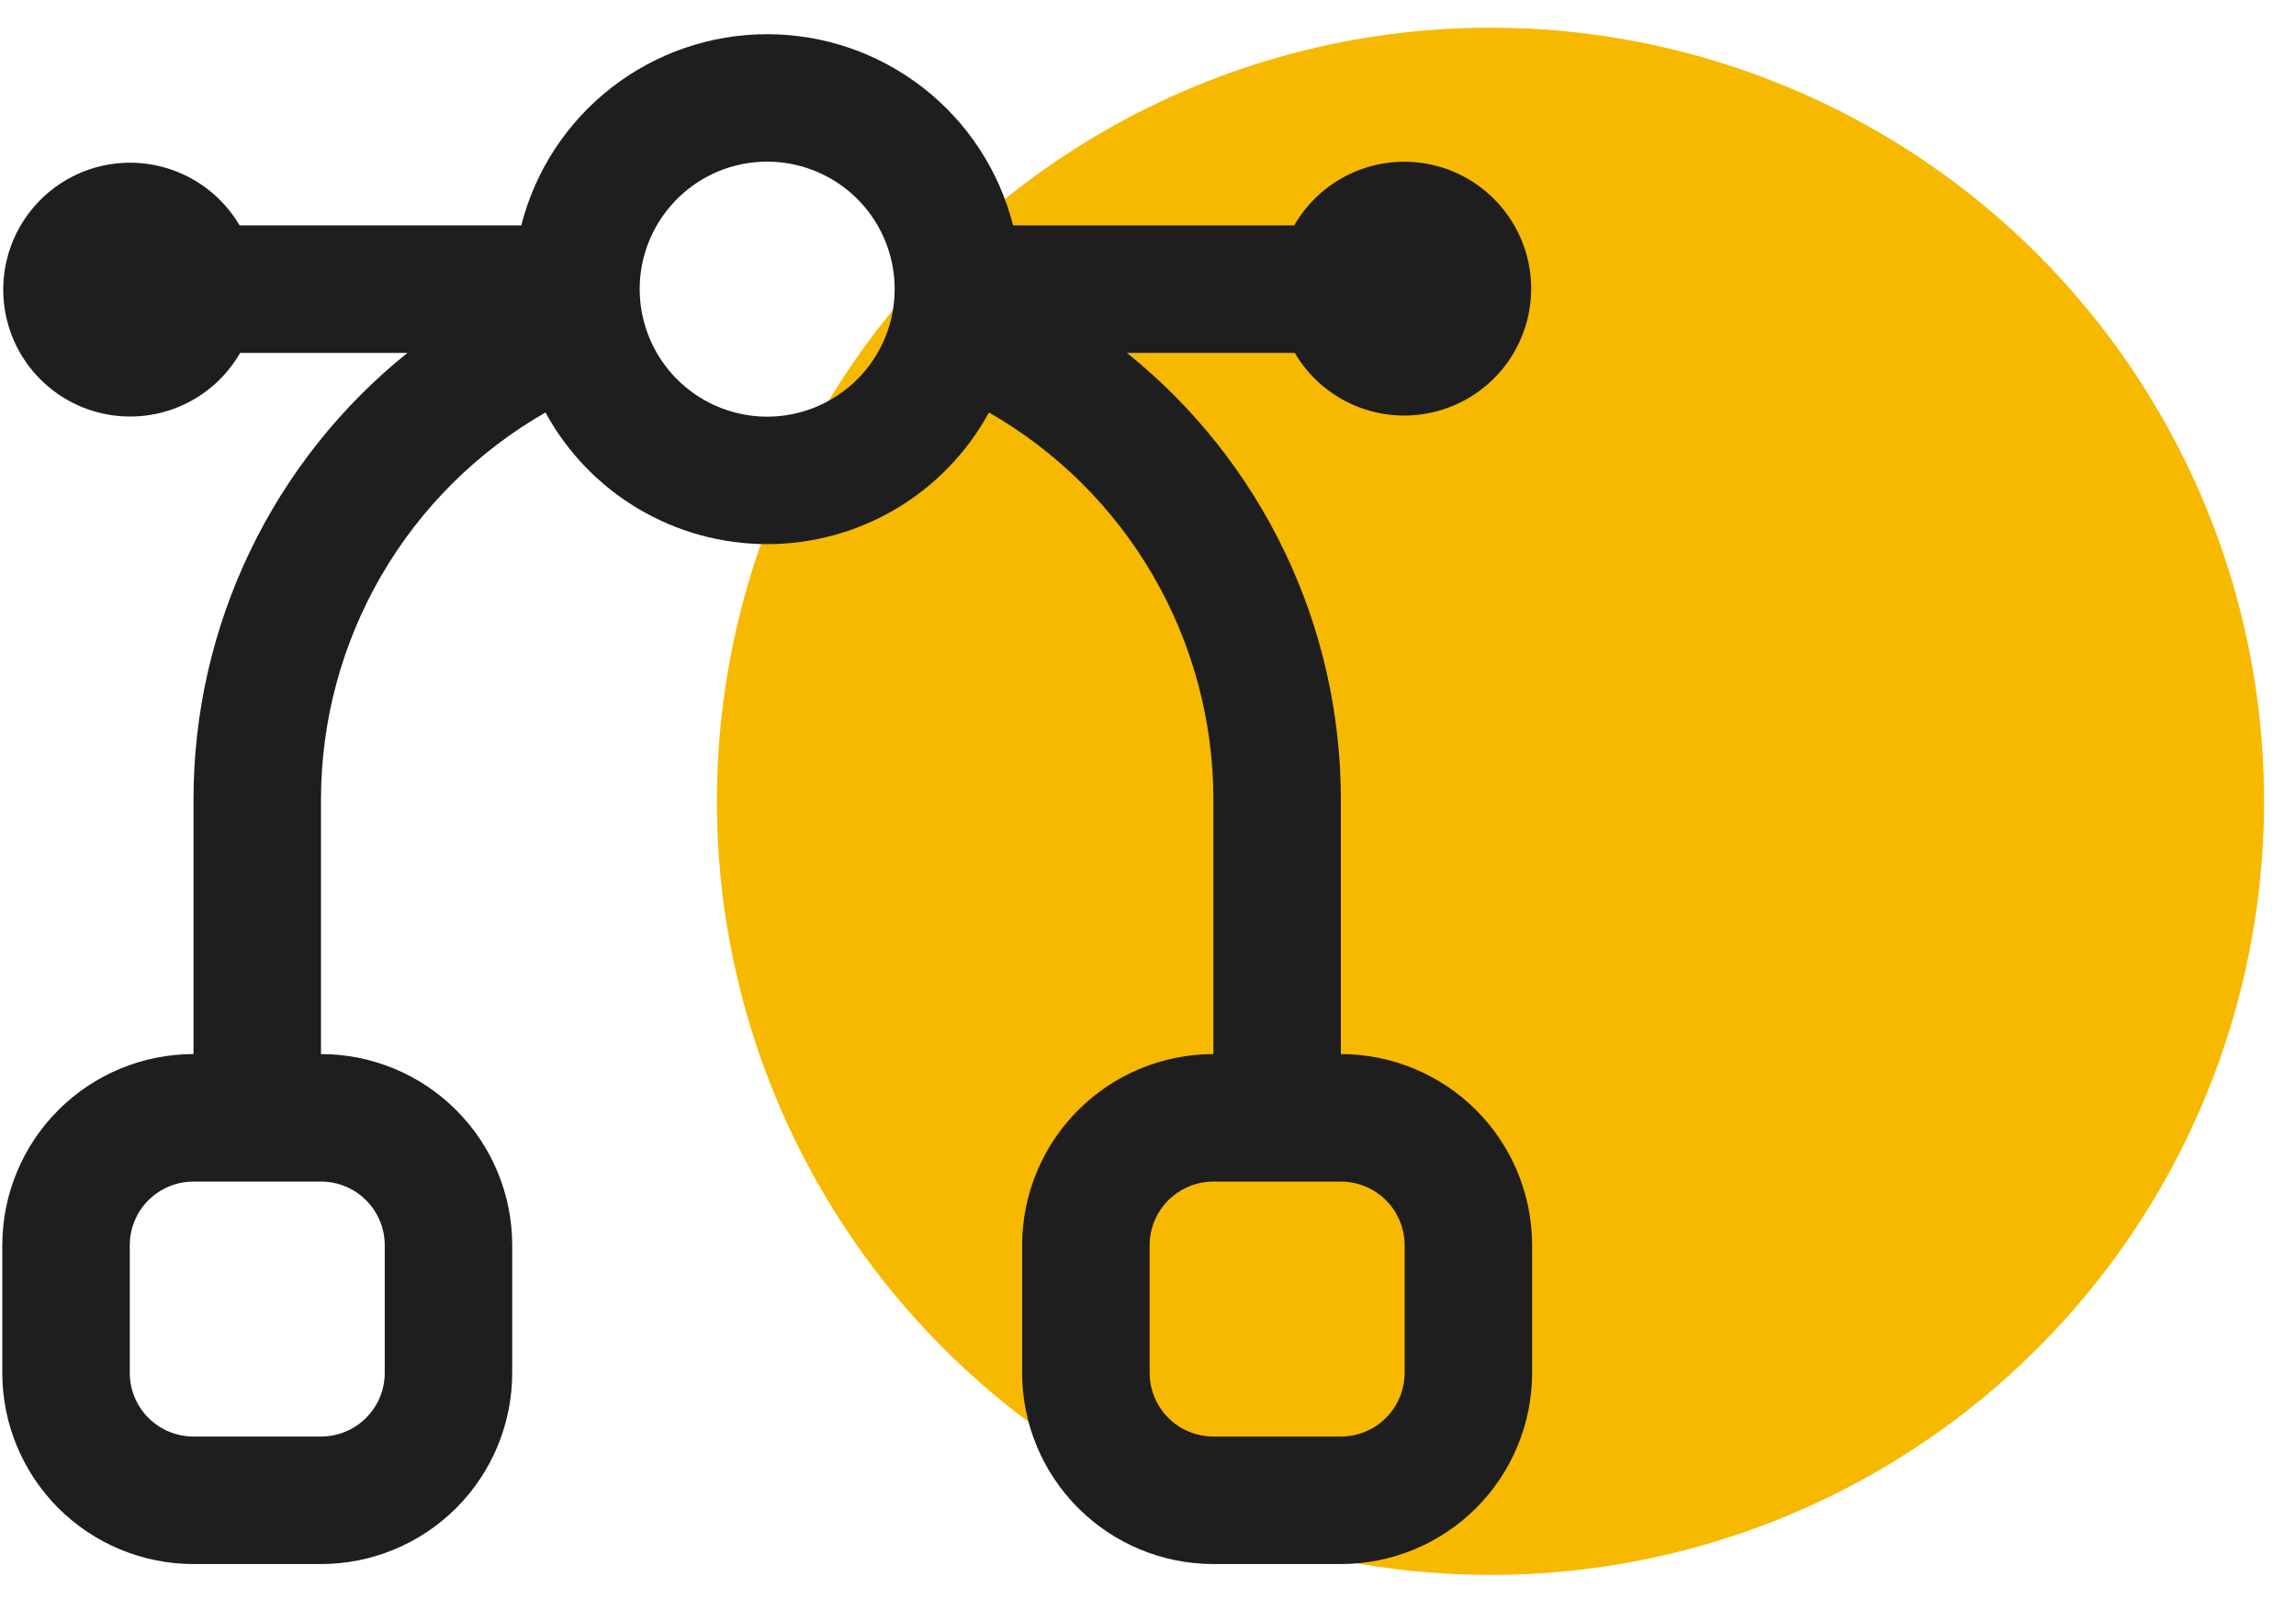
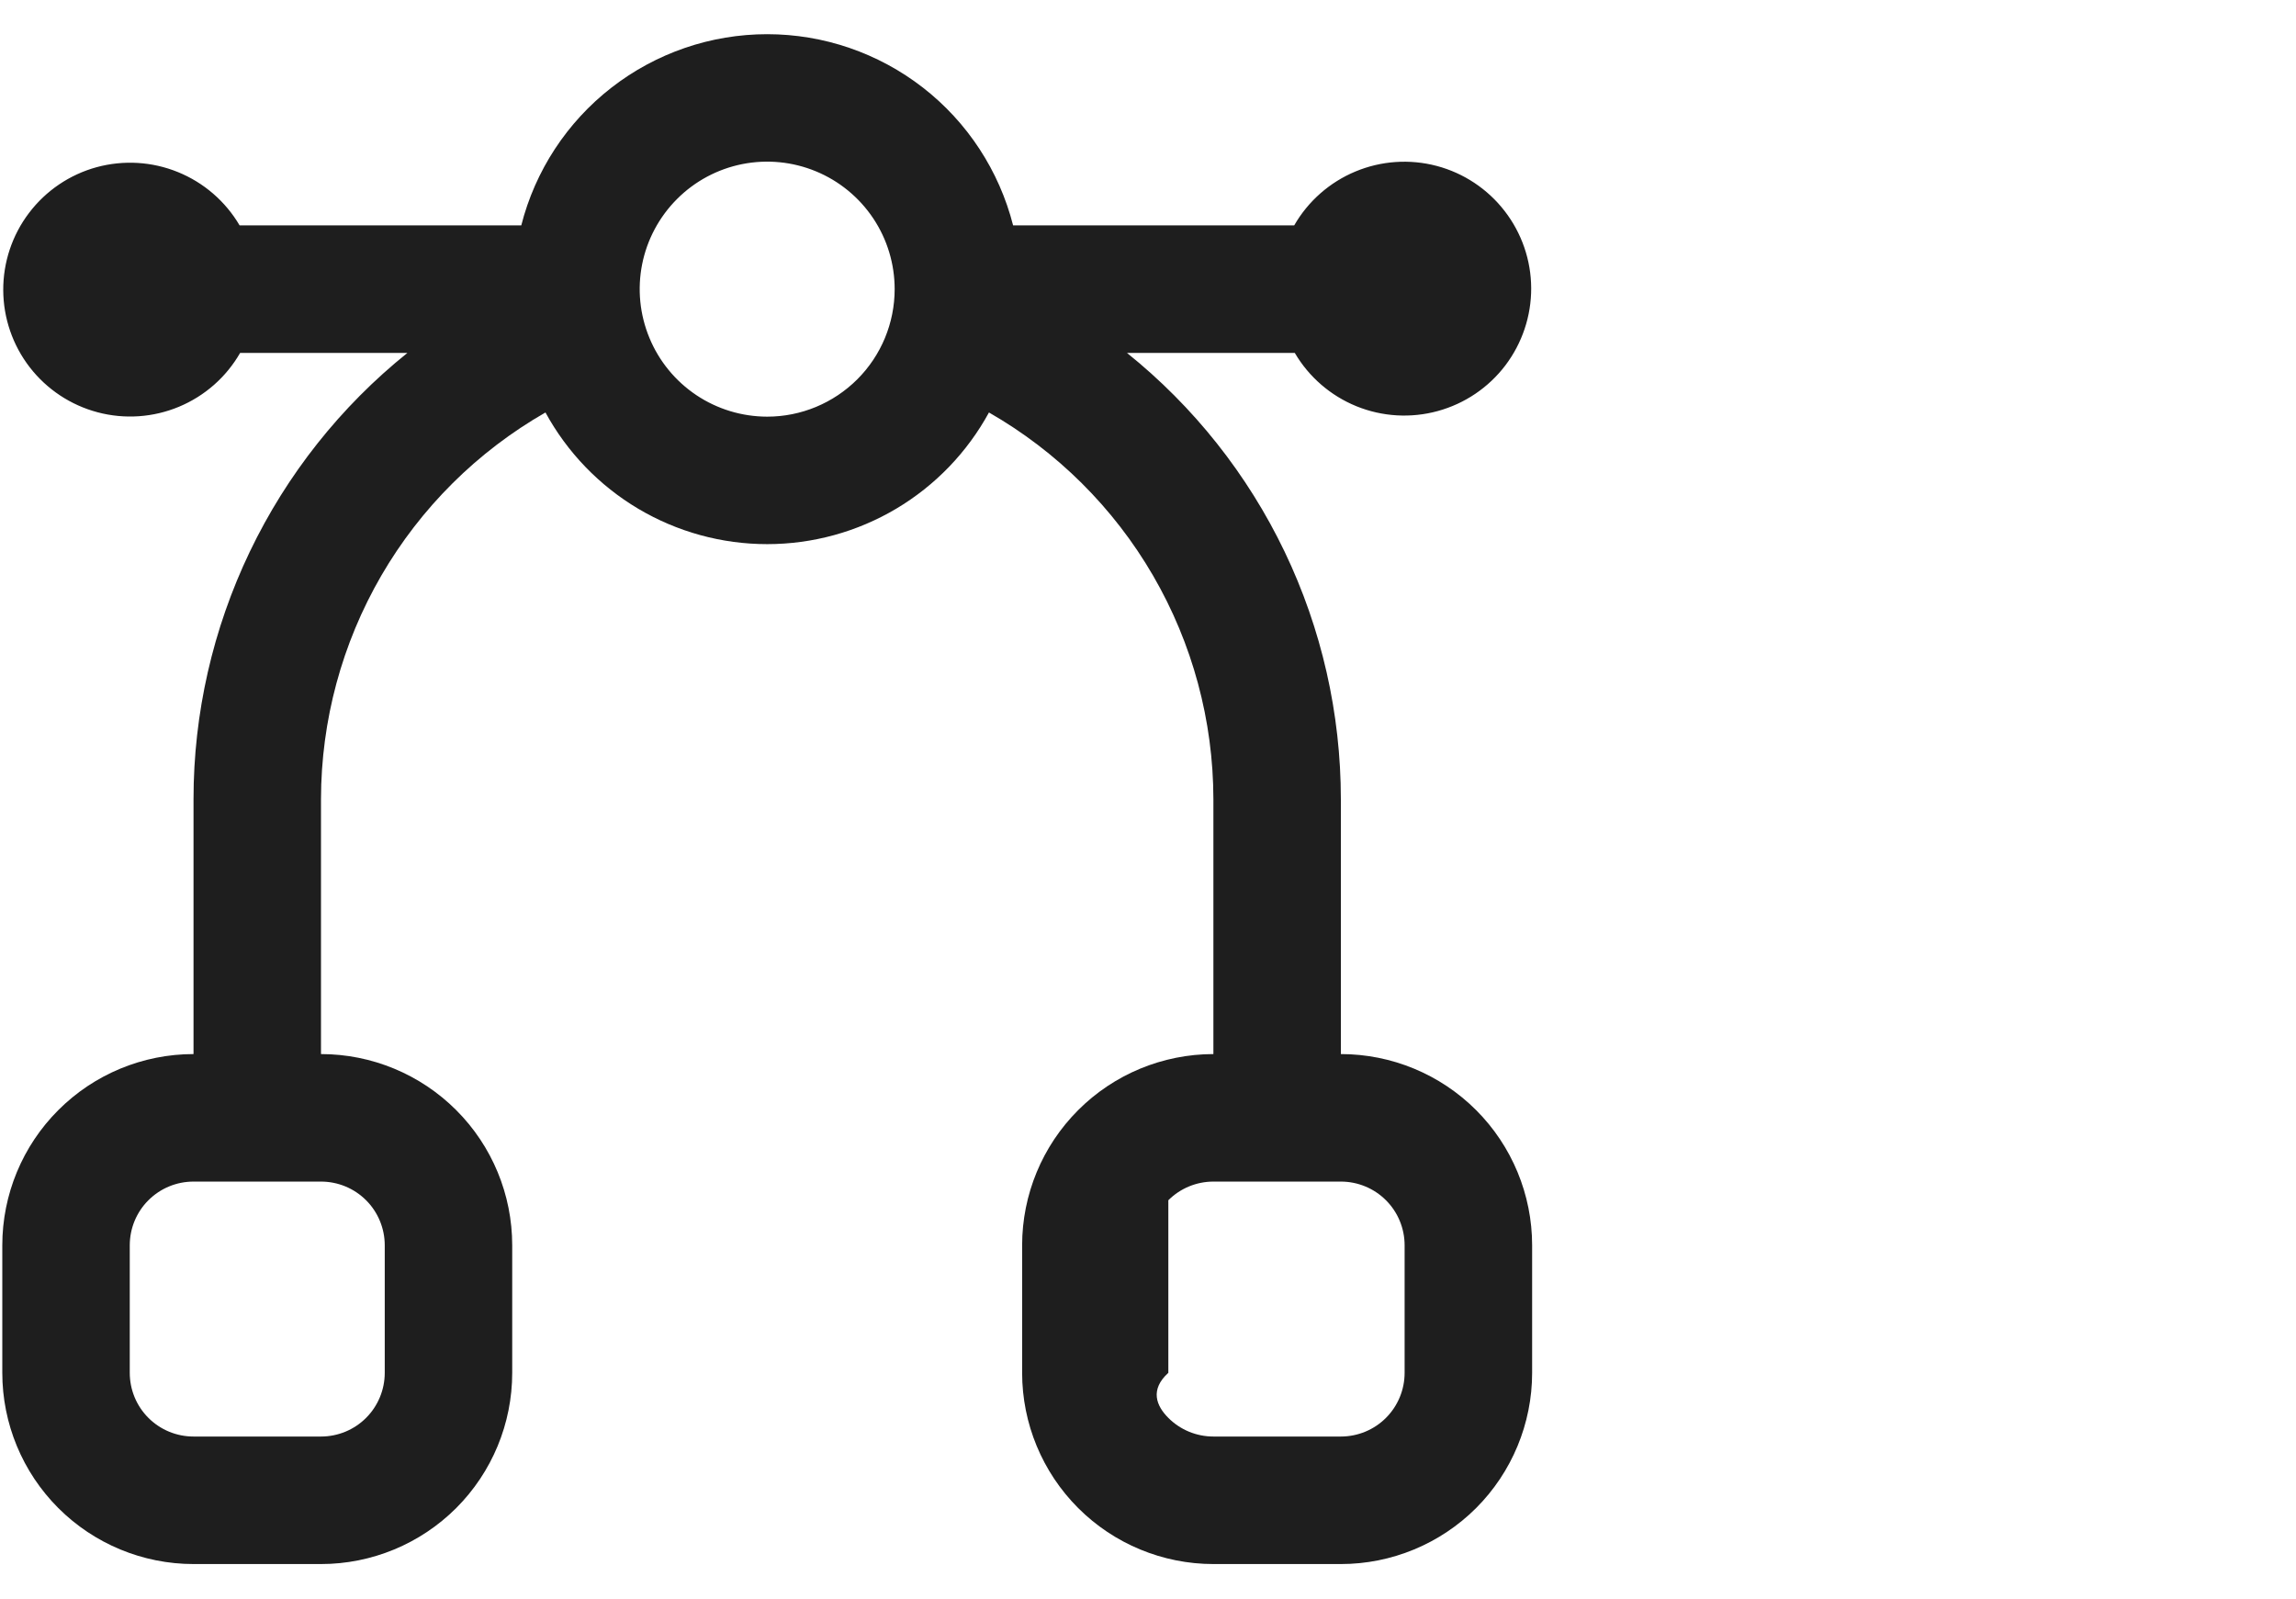
<svg xmlns="http://www.w3.org/2000/svg" width="56" height="39" viewBox="0 0 56 39" fill="none">
-   <circle cx="36.353" cy="19.543" r="18.868" fill="#F7B900" />
-   <path d="M18.712 0.834C20.088 0.834 21.424 1.293 22.511 2.137C23.597 2.981 24.37 4.164 24.71 5.497H31.566C31.905 4.907 32.43 4.445 33.059 4.183C33.687 3.921 34.384 3.873 35.042 4.047C35.7 4.221 36.282 4.608 36.698 5.146C37.115 5.684 37.343 6.345 37.346 7.026C37.349 7.706 37.127 8.369 36.716 8.912C36.304 9.454 35.725 9.845 35.068 10.025C34.412 10.205 33.714 10.164 33.084 9.908C32.453 9.651 31.924 9.194 31.58 8.607H27.487C29.115 9.915 30.429 11.572 31.332 13.455C32.235 15.339 32.703 17.401 32.704 19.49V25.708C33.941 25.708 35.128 26.2 36.003 27.075C36.877 27.949 37.369 29.136 37.369 30.372V33.482C37.369 34.719 36.877 35.905 36.003 36.78C35.128 37.654 33.941 38.146 32.704 38.146H29.595C28.358 38.146 27.171 37.654 26.297 36.78C25.422 35.905 24.93 34.719 24.93 33.482V30.372C24.93 29.136 25.422 27.949 26.297 27.075C27.171 26.2 28.358 25.709 29.595 25.708V19.49C29.592 17.575 29.085 15.695 28.124 14.039C27.163 12.384 25.782 11.011 24.121 10.06C23.591 11.031 22.809 11.843 21.857 12.408C20.905 12.973 19.819 13.271 18.712 13.271C17.605 13.271 16.519 12.973 15.567 12.408C14.616 11.843 13.834 11.032 13.304 10.06C11.643 11.011 10.261 12.384 9.3 14.039C8.339 15.695 7.832 17.575 7.829 19.49V25.708C9.066 25.708 10.252 26.2 11.127 27.075C12.002 27.949 12.493 29.135 12.493 30.372V33.482C12.493 34.719 12.002 35.905 11.127 36.78C10.252 37.654 9.066 38.146 7.829 38.146H4.72C3.483 38.146 2.296 37.654 1.422 36.78C0.547 35.905 0.056 34.719 0.056 33.482V30.372C0.056 29.136 0.547 27.949 1.422 27.075C2.296 26.2 3.483 25.708 4.72 25.708V19.49C4.72 17.401 5.19 15.339 6.093 13.455C6.996 11.572 8.309 9.915 9.937 8.607H5.857C5.518 9.197 4.994 9.658 4.366 9.92C3.738 10.182 3.041 10.23 2.383 10.056C1.725 9.882 1.142 9.496 0.725 8.957C0.309 8.419 0.082 7.758 0.079 7.078C0.076 6.397 0.297 5.734 0.709 5.192C1.12 4.65 1.699 4.258 2.355 4.078C3.012 3.899 3.709 3.94 4.34 4.197C4.97 4.453 5.499 4.91 5.844 5.497H12.714C13.053 4.164 13.828 2.981 14.914 2.137C16 1.293 17.336 0.834 18.712 0.834ZM4.72 28.818C4.307 28.818 3.912 28.981 3.62 29.273C3.328 29.564 3.165 29.96 3.165 30.372V33.482C3.165 33.894 3.328 34.29 3.62 34.581C3.912 34.873 4.307 35.036 4.72 35.036H7.829C8.241 35.036 8.637 34.873 8.929 34.581C9.22 34.29 9.384 33.894 9.384 33.482V30.372C9.384 29.96 9.22 29.564 8.929 29.273C8.637 28.981 8.241 28.818 7.829 28.818H4.72ZM29.595 28.818C29.183 28.818 28.787 28.982 28.496 29.273C28.204 29.564 28.04 29.96 28.04 30.372V33.482C28.04 33.894 28.204 34.29 28.496 34.581C28.787 34.873 29.183 35.036 29.595 35.036H32.704C33.116 35.036 33.512 34.873 33.804 34.581C34.095 34.29 34.259 33.894 34.259 33.482V30.372C34.259 29.96 34.095 29.564 33.804 29.273C33.512 28.981 33.116 28.818 32.704 28.818H29.595ZM19.902 4.179C19.334 3.944 18.709 3.882 18.105 4.002C17.502 4.122 16.948 4.418 16.514 4.853C16.079 5.288 15.782 5.842 15.662 6.445C15.542 7.048 15.604 7.673 15.84 8.242C16.075 8.81 16.473 9.295 16.984 9.637C17.495 9.979 18.097 10.161 18.712 10.162C19.537 10.162 20.328 9.833 20.911 9.25C21.494 8.667 21.821 7.877 21.821 7.052C21.821 6.437 21.639 5.836 21.298 5.325C20.956 4.813 20.47 4.414 19.902 4.179Z" fill="#1E1E1E" />
+   <path d="M18.712 0.834C20.088 0.834 21.424 1.293 22.511 2.137C23.597 2.981 24.37 4.164 24.71 5.497H31.566C31.905 4.907 32.43 4.445 33.059 4.183C33.687 3.921 34.384 3.873 35.042 4.047C35.7 4.221 36.282 4.608 36.698 5.146C37.115 5.684 37.343 6.345 37.346 7.026C37.349 7.706 37.127 8.369 36.716 8.912C36.304 9.454 35.725 9.845 35.068 10.025C34.412 10.205 33.714 10.164 33.084 9.908C32.453 9.651 31.924 9.194 31.58 8.607H27.487C29.115 9.915 30.429 11.572 31.332 13.455C32.235 15.339 32.703 17.401 32.704 19.49V25.708C33.941 25.708 35.128 26.2 36.003 27.075C36.877 27.949 37.369 29.136 37.369 30.372V33.482C37.369 34.719 36.877 35.905 36.003 36.78C35.128 37.654 33.941 38.146 32.704 38.146H29.595C28.358 38.146 27.171 37.654 26.297 36.78C25.422 35.905 24.93 34.719 24.93 33.482V30.372C24.93 29.136 25.422 27.949 26.297 27.075C27.171 26.2 28.358 25.709 29.595 25.708V19.49C29.592 17.575 29.085 15.695 28.124 14.039C27.163 12.384 25.782 11.011 24.121 10.06C23.591 11.031 22.809 11.843 21.857 12.408C20.905 12.973 19.819 13.271 18.712 13.271C17.605 13.271 16.519 12.973 15.567 12.408C14.616 11.843 13.834 11.032 13.304 10.06C11.643 11.011 10.261 12.384 9.3 14.039C8.339 15.695 7.832 17.575 7.829 19.49V25.708C9.066 25.708 10.252 26.2 11.127 27.075C12.002 27.949 12.493 29.135 12.493 30.372V33.482C12.493 34.719 12.002 35.905 11.127 36.78C10.252 37.654 9.066 38.146 7.829 38.146H4.72C3.483 38.146 2.296 37.654 1.422 36.78C0.547 35.905 0.056 34.719 0.056 33.482V30.372C0.056 29.136 0.547 27.949 1.422 27.075C2.296 26.2 3.483 25.708 4.72 25.708V19.49C4.72 17.401 5.19 15.339 6.093 13.455C6.996 11.572 8.309 9.915 9.937 8.607H5.857C5.518 9.197 4.994 9.658 4.366 9.92C3.738 10.182 3.041 10.23 2.383 10.056C1.725 9.882 1.142 9.496 0.725 8.957C0.309 8.419 0.082 7.758 0.079 7.078C0.076 6.397 0.297 5.734 0.709 5.192C1.12 4.65 1.699 4.258 2.355 4.078C3.012 3.899 3.709 3.94 4.34 4.197C4.97 4.453 5.499 4.91 5.844 5.497H12.714C13.053 4.164 13.828 2.981 14.914 2.137C16 1.293 17.336 0.834 18.712 0.834ZM4.72 28.818C4.307 28.818 3.912 28.981 3.62 29.273C3.328 29.564 3.165 29.96 3.165 30.372V33.482C3.165 33.894 3.328 34.29 3.62 34.581C3.912 34.873 4.307 35.036 4.72 35.036H7.829C8.241 35.036 8.637 34.873 8.929 34.581C9.22 34.29 9.384 33.894 9.384 33.482V30.372C9.384 29.96 9.22 29.564 8.929 29.273C8.637 28.981 8.241 28.818 7.829 28.818H4.72ZM29.595 28.818C29.183 28.818 28.787 28.982 28.496 29.273V33.482C28.04 33.894 28.204 34.29 28.496 34.581C28.787 34.873 29.183 35.036 29.595 35.036H32.704C33.116 35.036 33.512 34.873 33.804 34.581C34.095 34.29 34.259 33.894 34.259 33.482V30.372C34.259 29.96 34.095 29.564 33.804 29.273C33.512 28.981 33.116 28.818 32.704 28.818H29.595ZM19.902 4.179C19.334 3.944 18.709 3.882 18.105 4.002C17.502 4.122 16.948 4.418 16.514 4.853C16.079 5.288 15.782 5.842 15.662 6.445C15.542 7.048 15.604 7.673 15.84 8.242C16.075 8.81 16.473 9.295 16.984 9.637C17.495 9.979 18.097 10.161 18.712 10.162C19.537 10.162 20.328 9.833 20.911 9.25C21.494 8.667 21.821 7.877 21.821 7.052C21.821 6.437 21.639 5.836 21.298 5.325C20.956 4.813 20.47 4.414 19.902 4.179Z" fill="#1E1E1E" />
</svg>